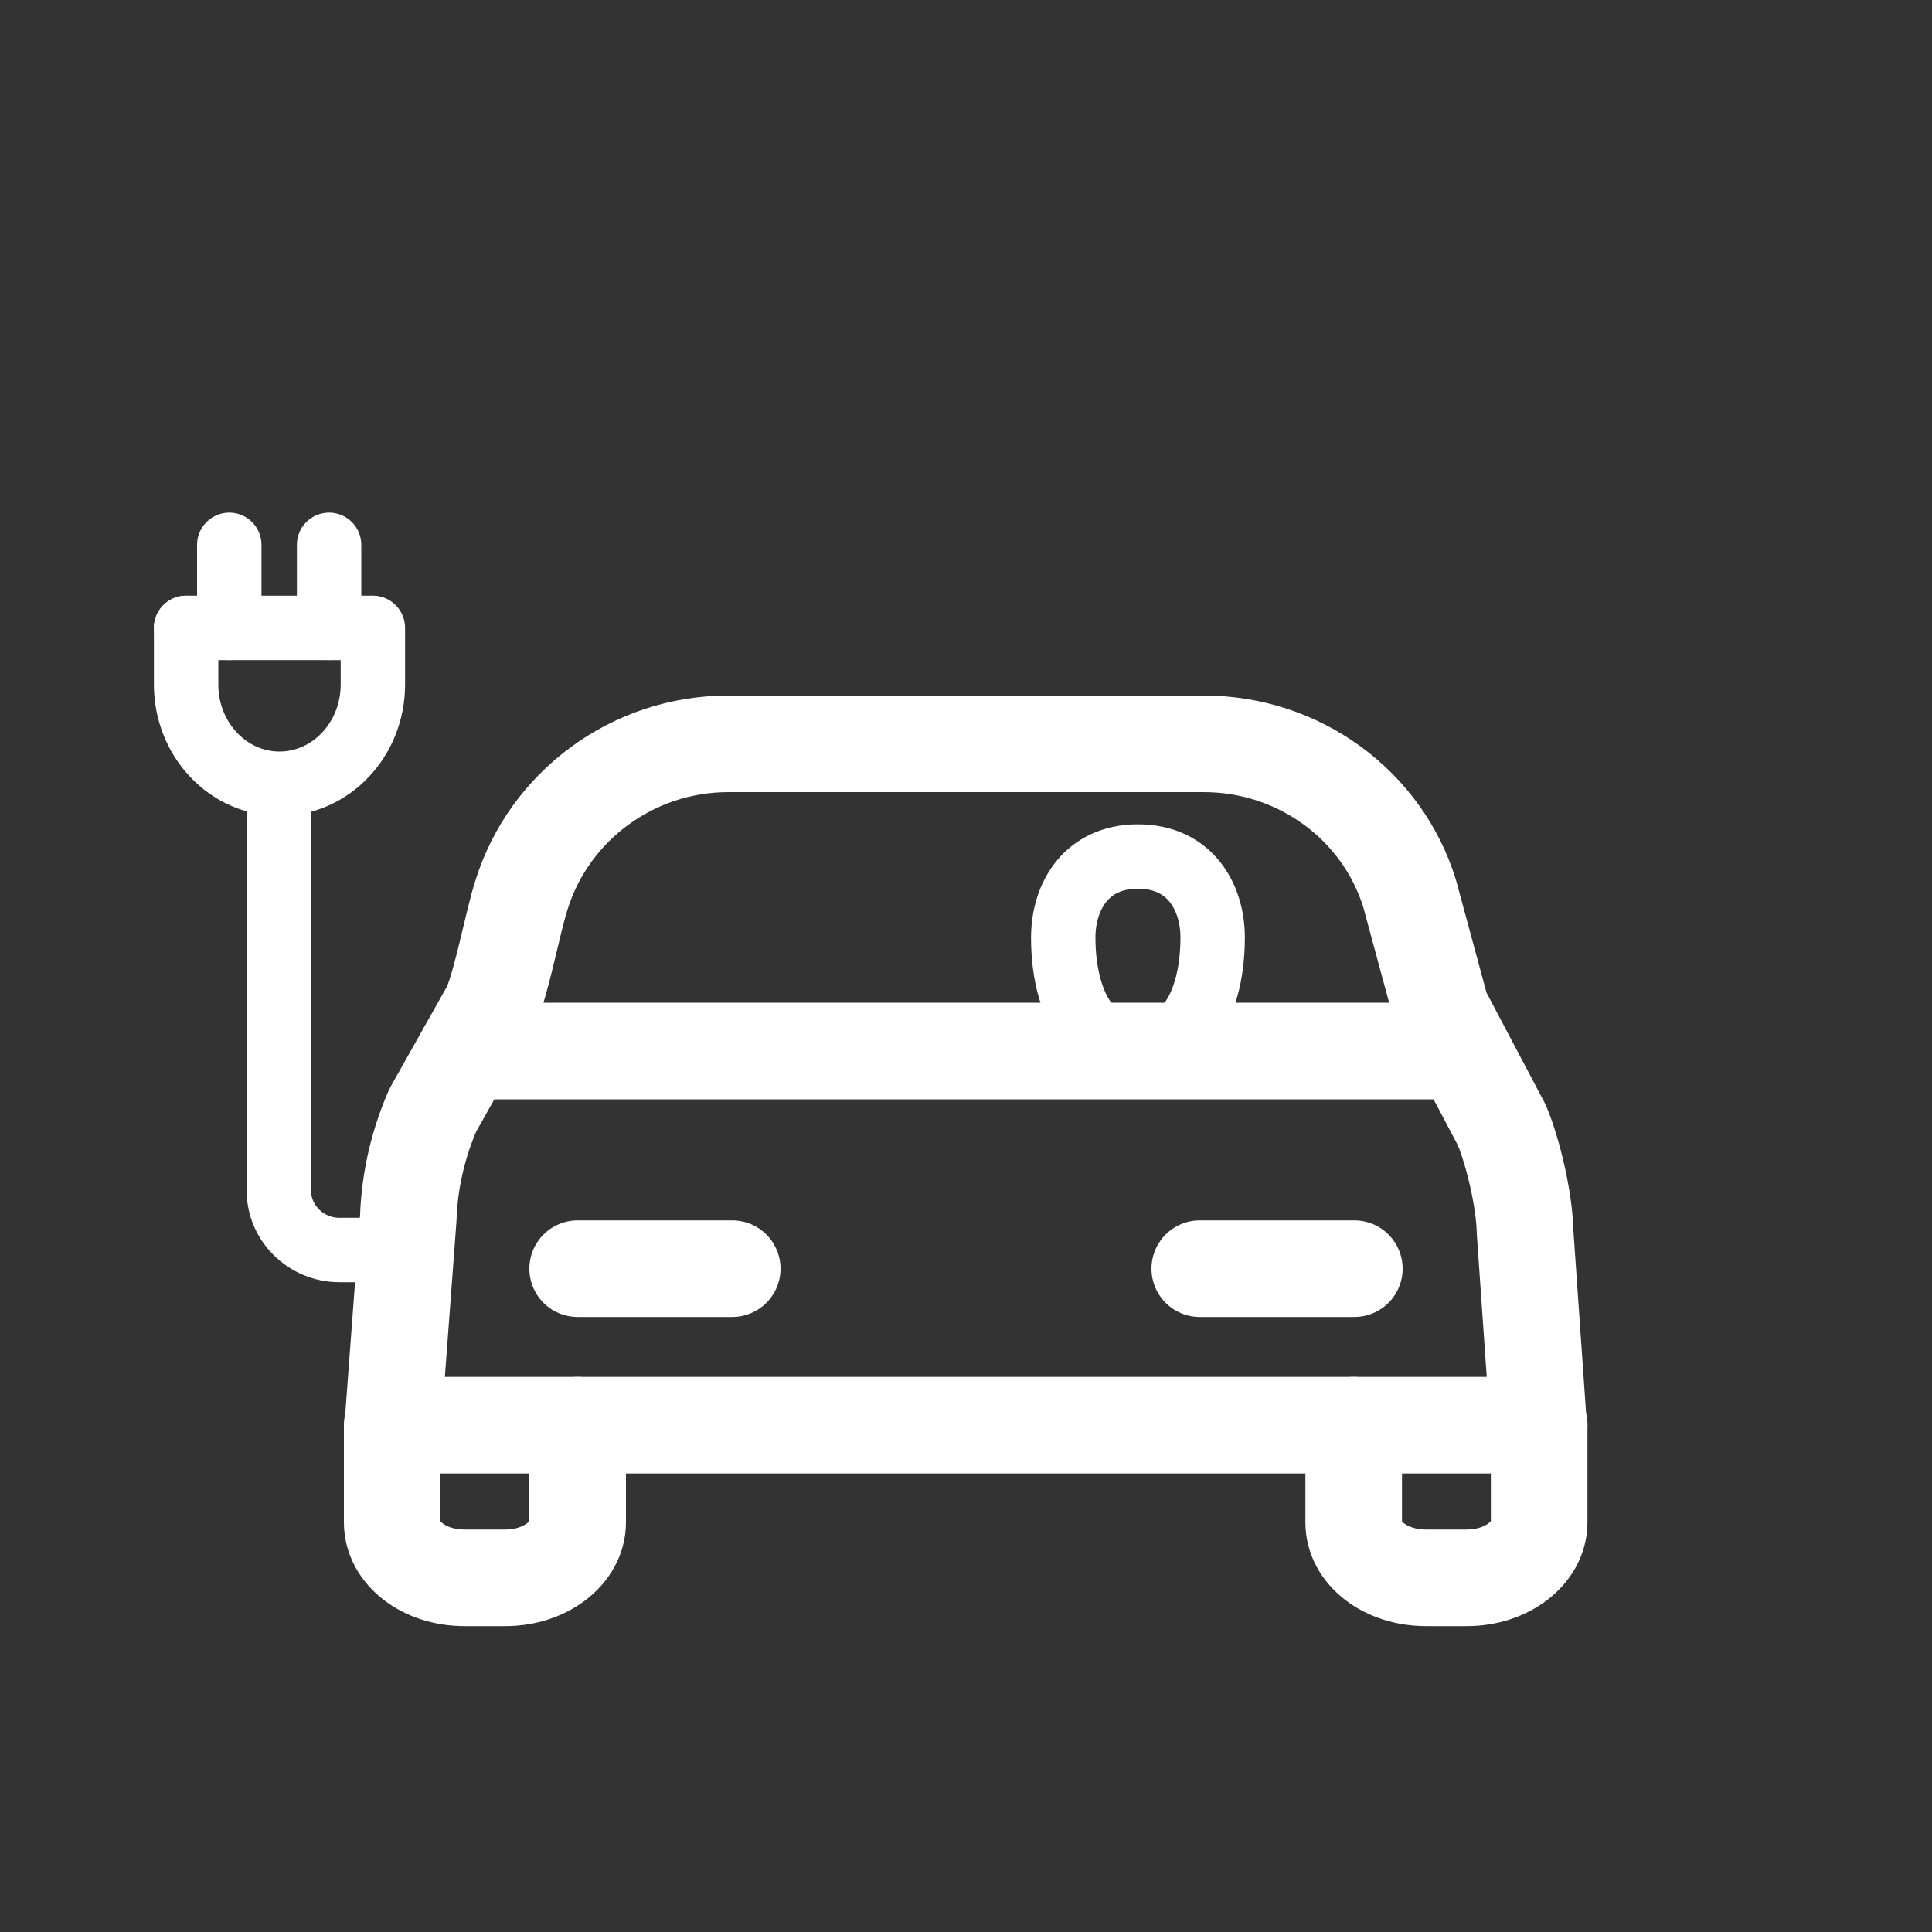
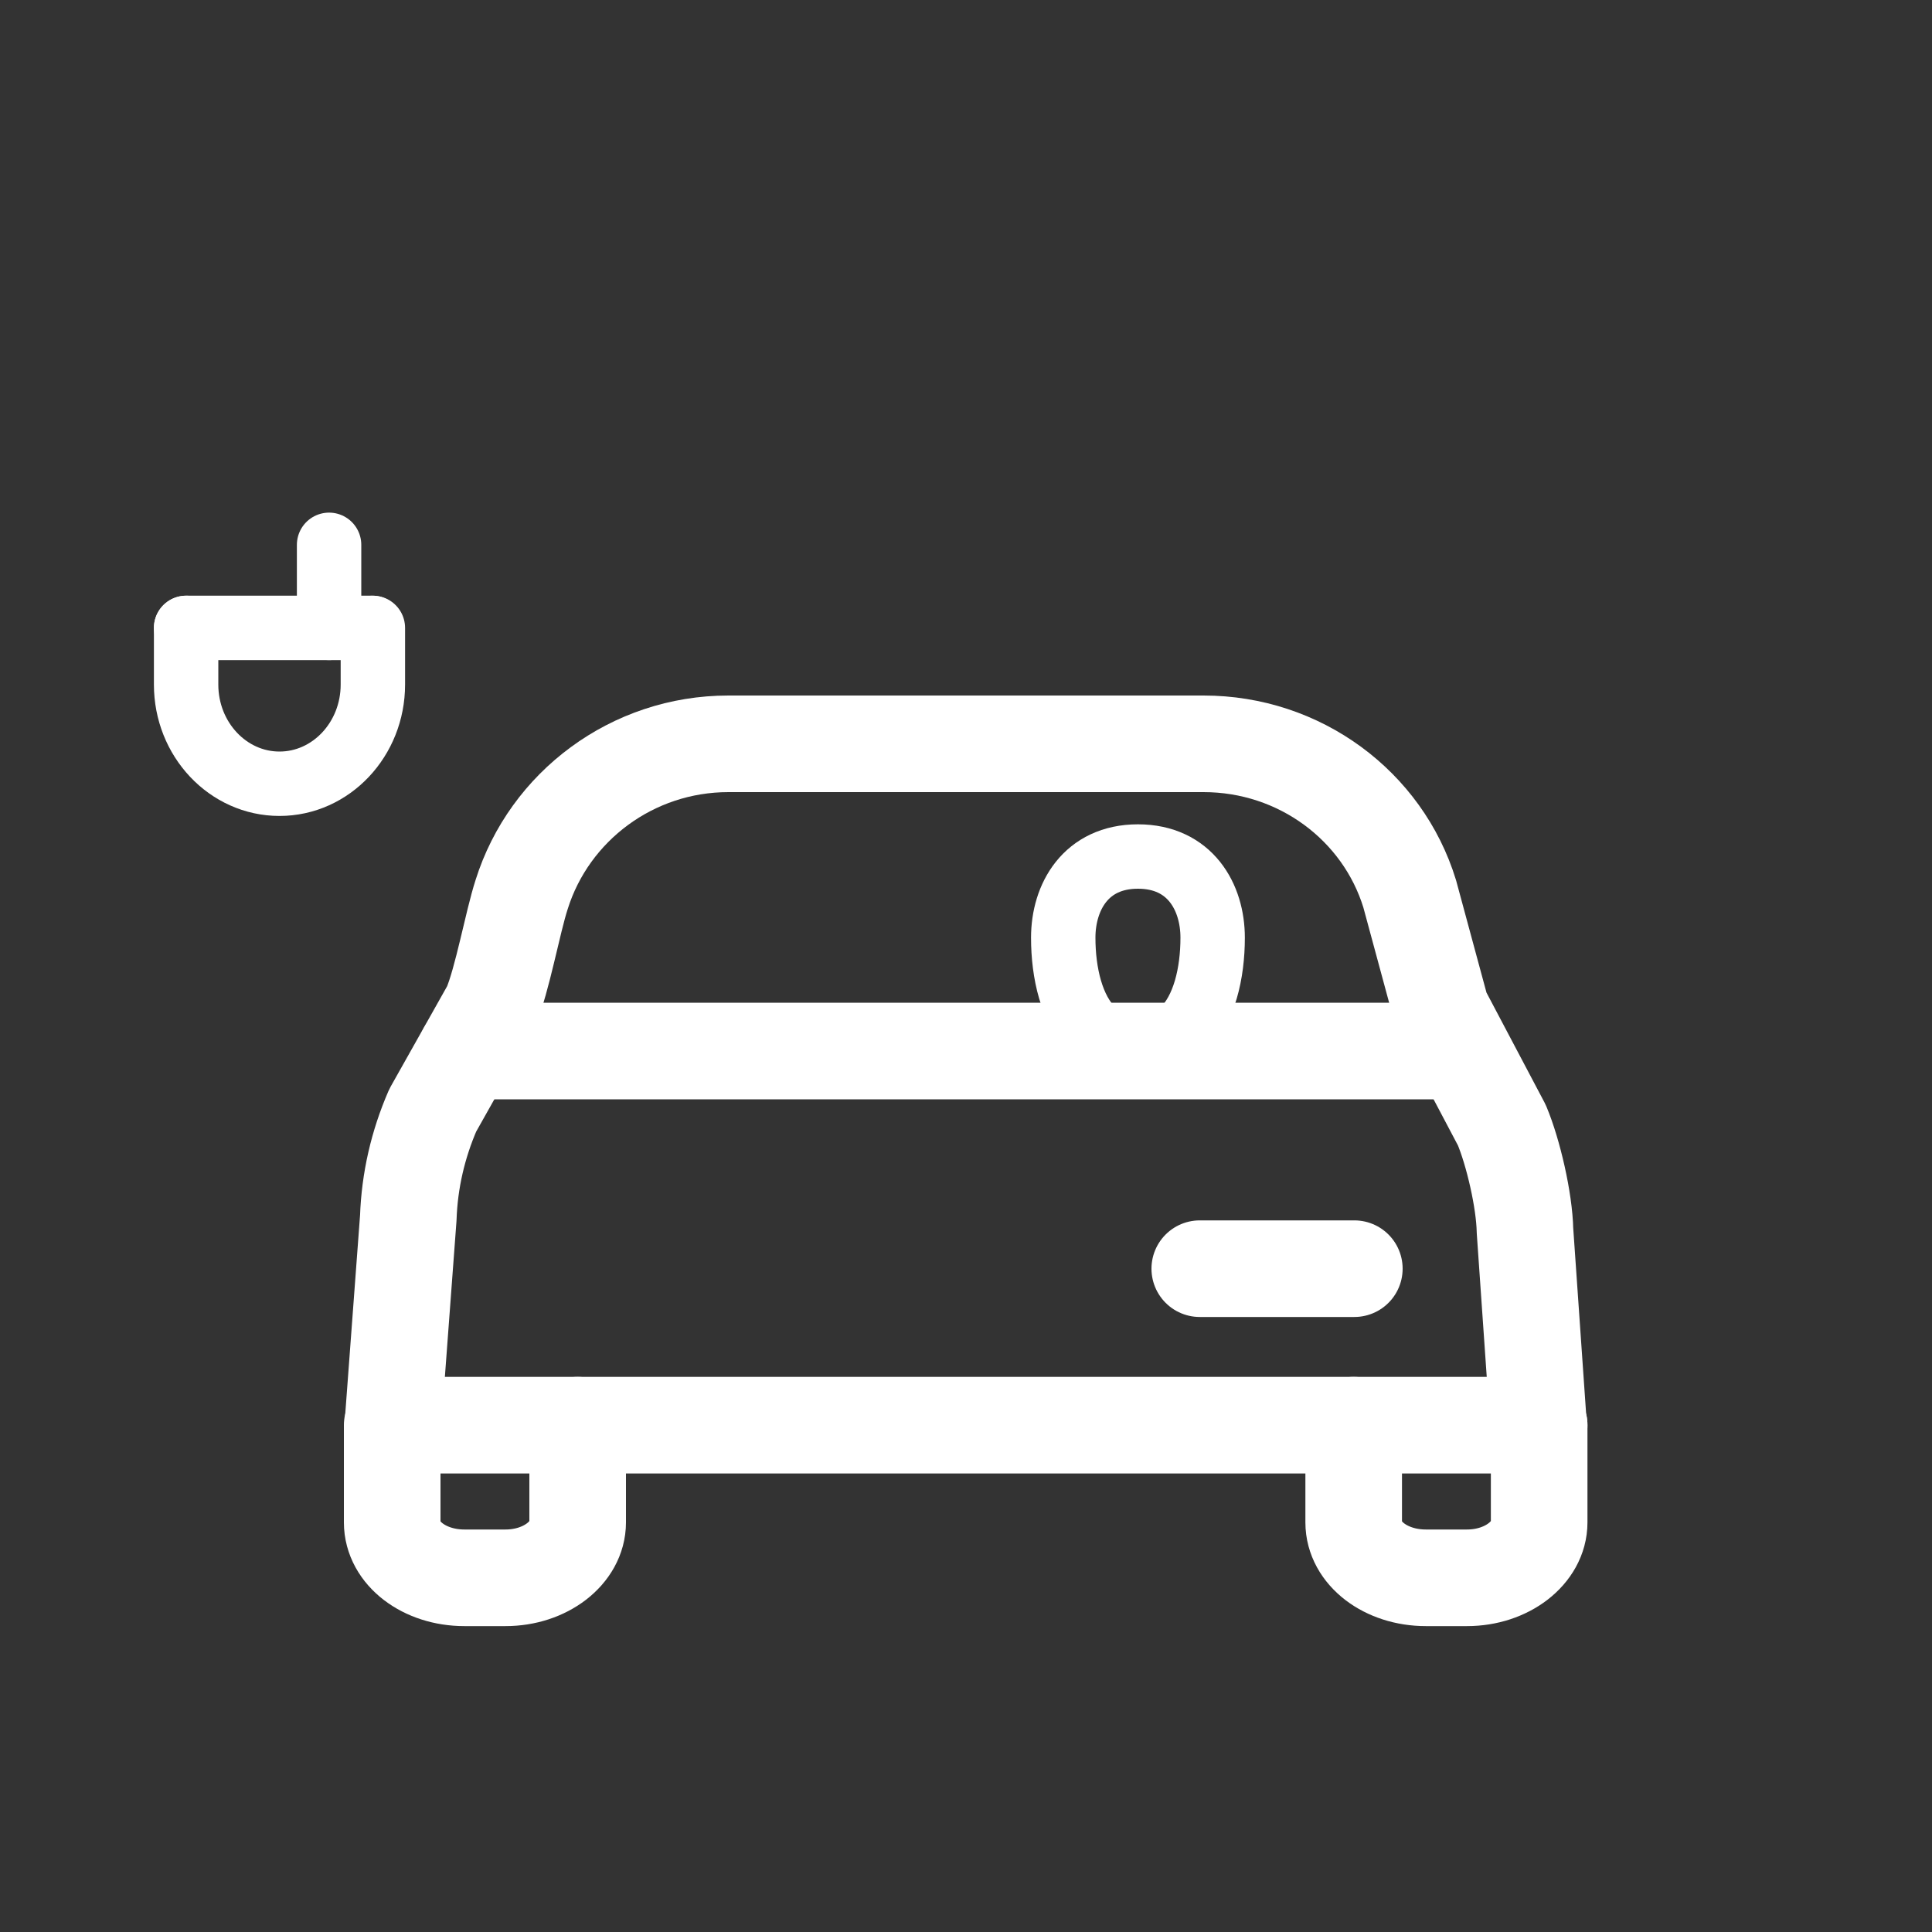
<svg xmlns="http://www.w3.org/2000/svg" id="Ebene_1" viewBox="0 0 30 30">
  <rect x="0" y="0" width="30" height="30" fill="#333333" stroke="none" />
  <defs>
    <style>.cls-1{stroke-width:1.5px;}.cls-1,.cls-2{fill:none;stroke:#fff;stroke-linecap:round;stroke-linejoin:round;}</style>
  </defs>
  <g>
    <path class="cls-2" d="M18.37,16c.33-.32,.46-.89,.46-1.44,0-.63-.35-1.26-1.16-1.26s-1.16,.63-1.16,1.26c0,.55,.13,1.12,.46,1.44" />
    <g>
      <line class="cls-1" x1="7.24" y1="16.32" x2="22.63" y2="16.32" />
-       <line class="cls-1" x1="8.97" y1="19.7" x2="11.37" y2="19.7" />
      <line class="cls-1" x1="18.63" y1="19.7" x2="21.03" y2="19.7" />
      <path class="cls-1" d="M23.9,22.13H6.1l.24-3.22c.02-.58,.15-1.14,.38-1.67l.9-1.6c.18-.42,.34-1.32,.48-1.75,.43-1.37,1.72-2.34,3.21-2.34h7.38c1.49,0,2.78,.96,3.2,2.33l.49,1.81,.94,1.78c.18,.43,.35,1.17,.36,1.64l.21,3.02Z" />
      <path class="cls-1" d="M8.97,22.13v1.51c0,.47-.5,.86-1.12,.86h-.64c-.62,0-1.12-.38-1.12-.86v-1.51" />
      <path class="cls-1" d="M23.9,22.13v1.51c0,.47-.5,.86-1.12,.86h-.64c-.62,0-1.12-.38-1.12-.86v-1.51" />
    </g>
  </g>
  <g>
    <path class="cls-2" d="M2.89,9.75v.88c0,.85,.65,1.54,1.45,1.54s1.45-.69,1.45-1.54v-.88" />
    <line class="cls-2" x1="5.78" y1="9.75" x2="2.89" y2="9.75" />
-     <line class="cls-2" x1="3.56" y1="9.75" x2="3.56" y2="8.46" />
    <line class="cls-2" x1="5.11" y1="9.75" x2="5.11" y2="8.46" />
  </g>
-   <path class="cls-2" d="M6.47,19.41h-1.2c-.52,0-.94-.42-.94-.92v-6.1" />
</svg>